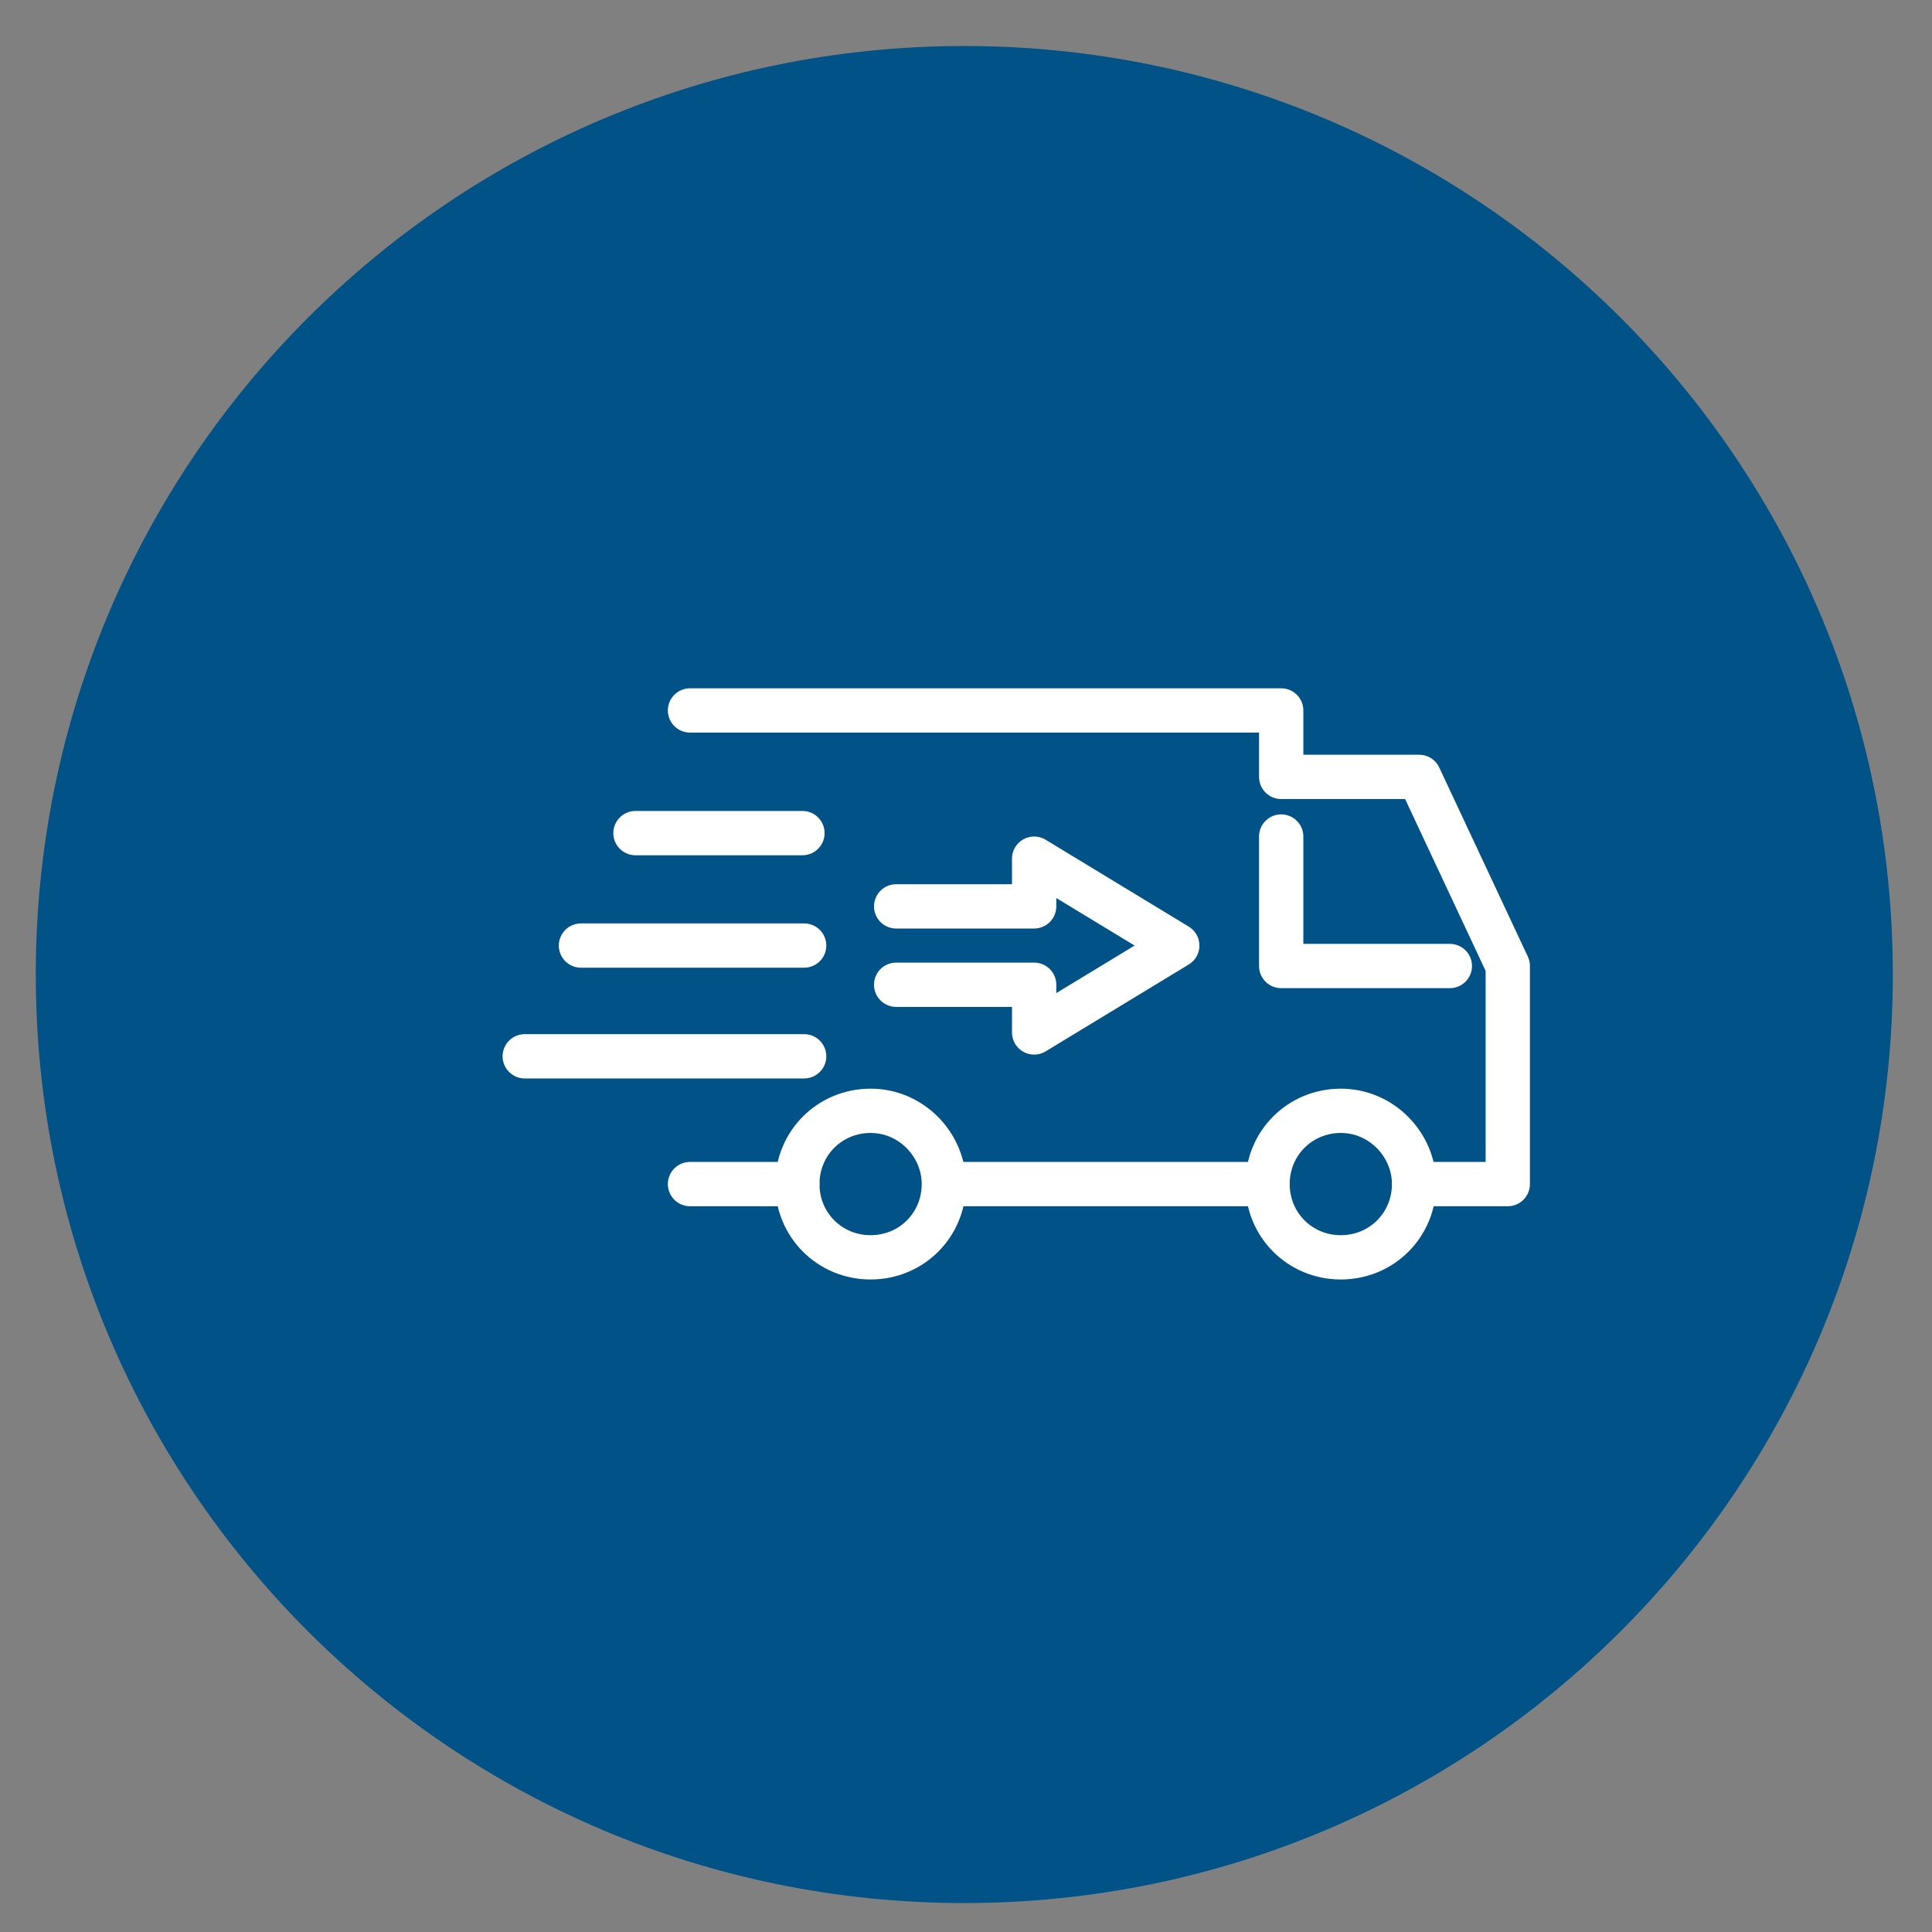
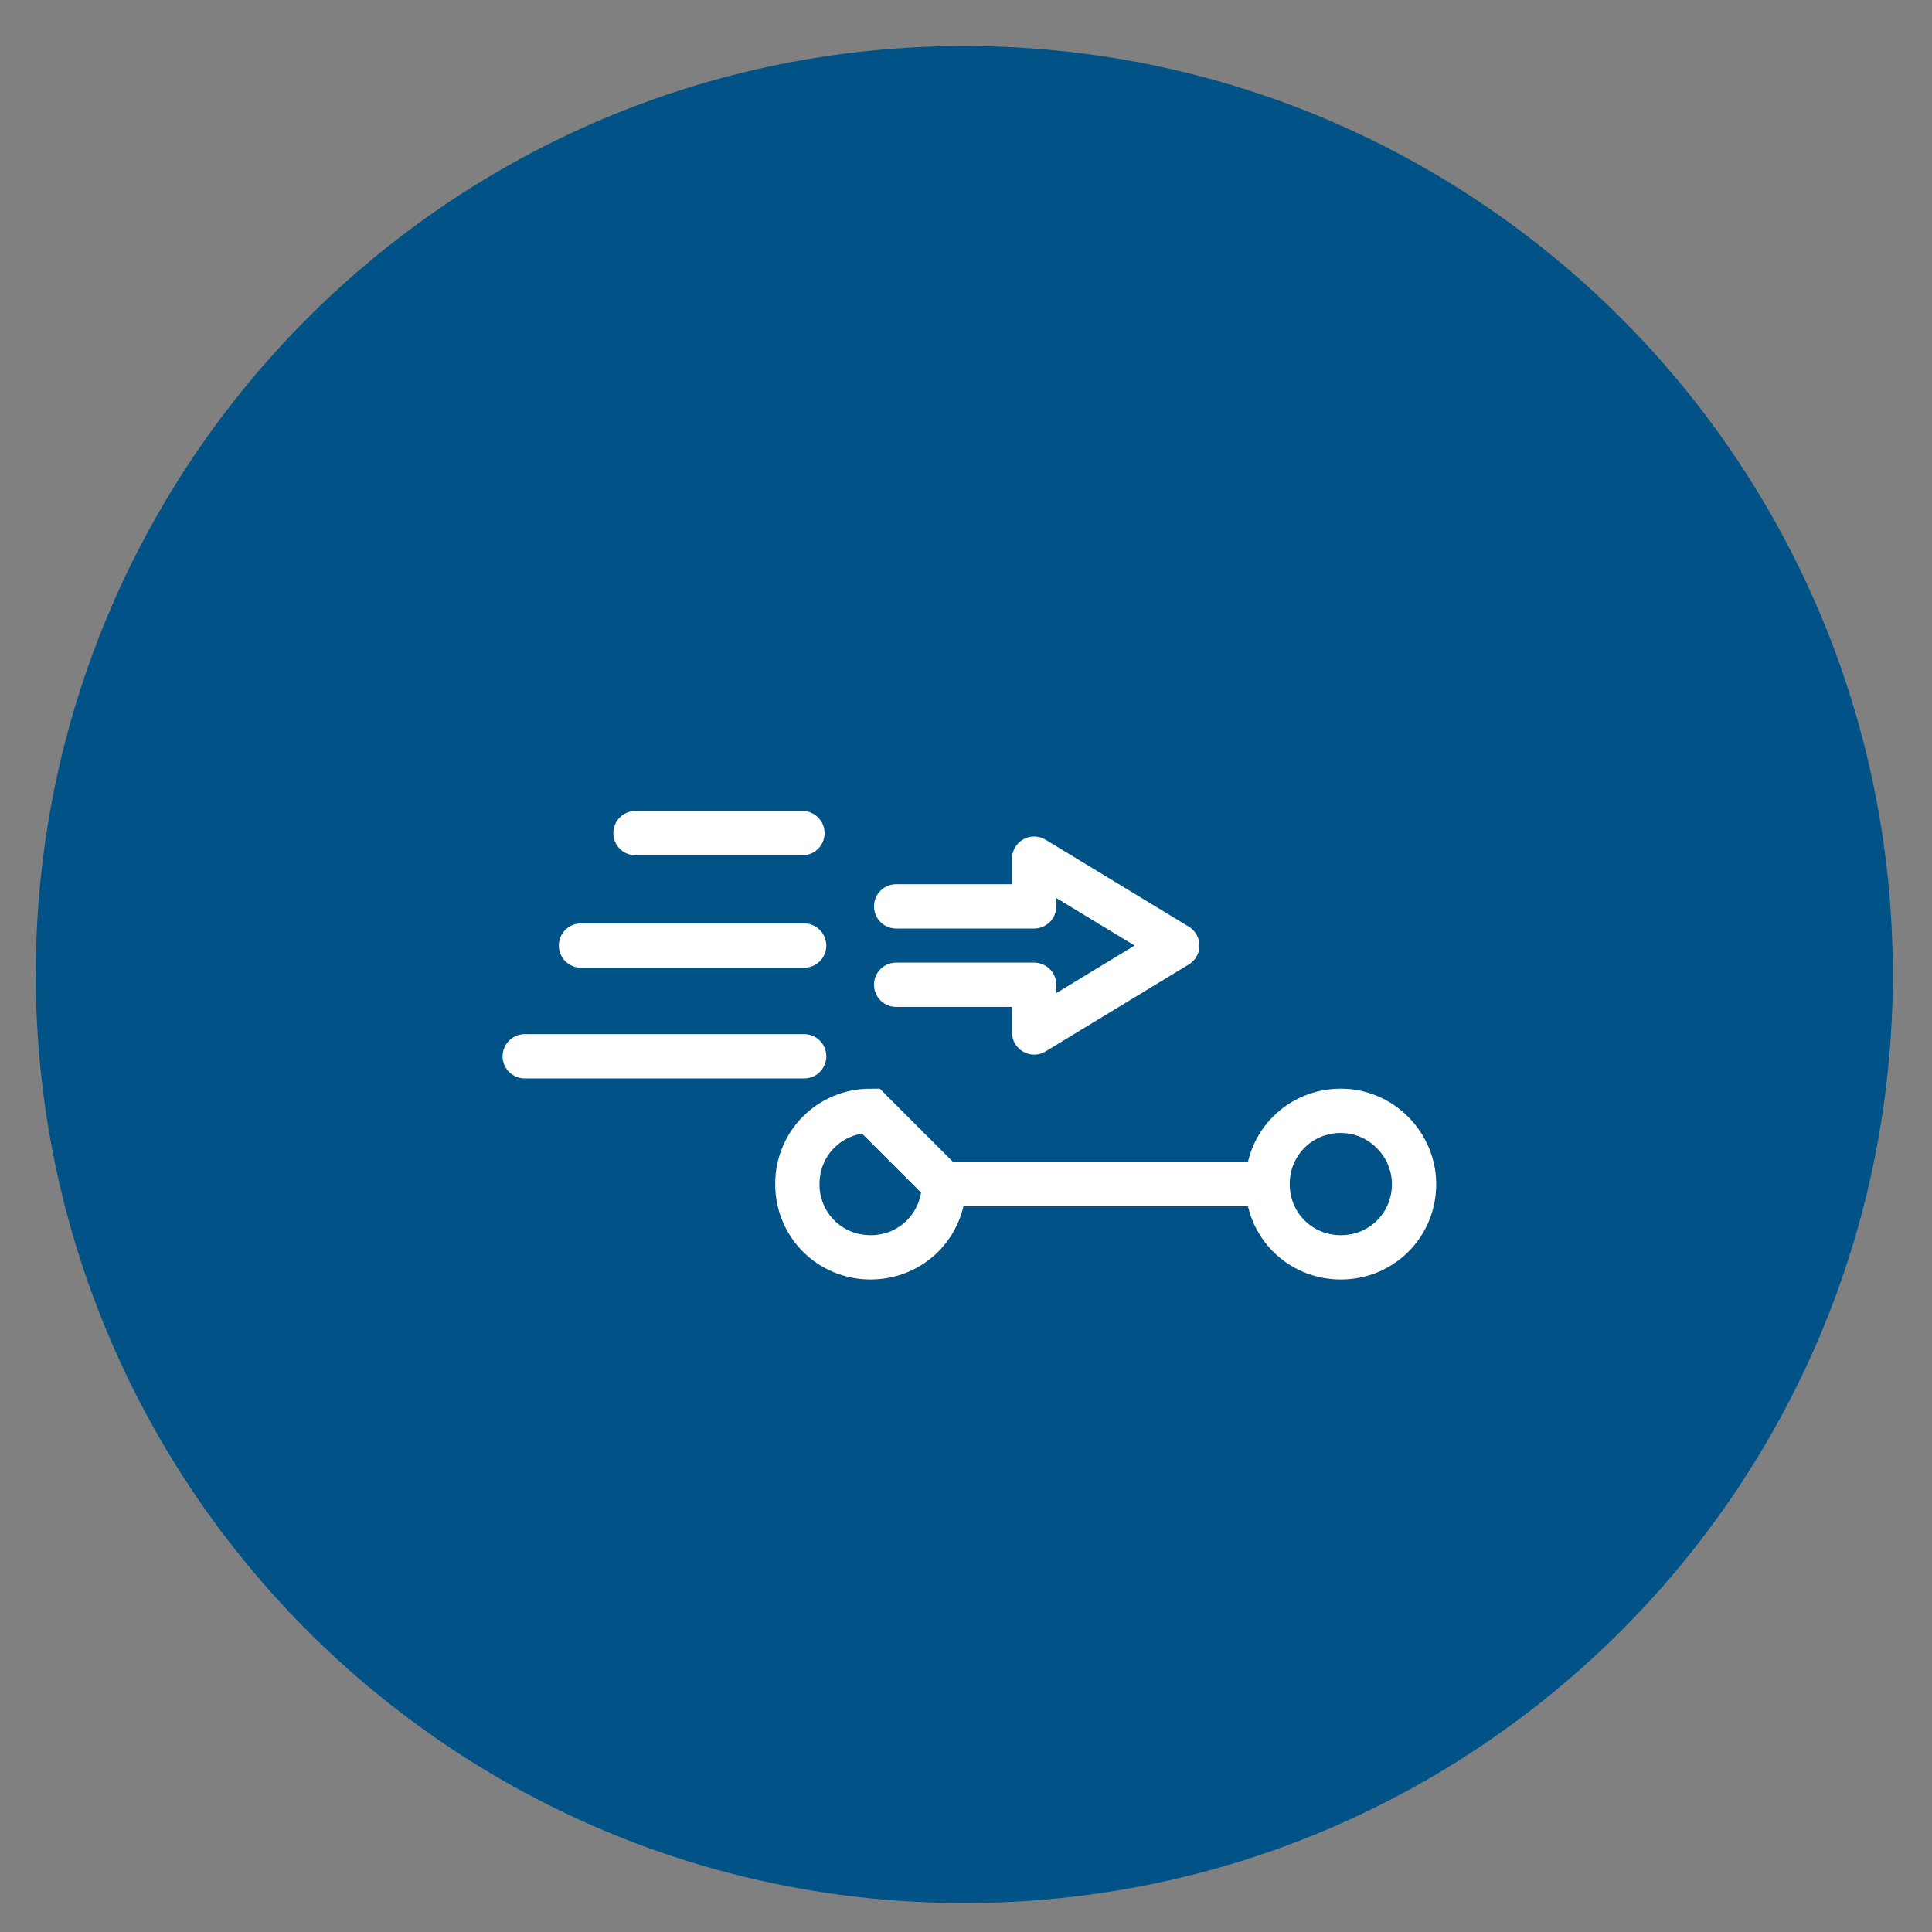
<svg xmlns="http://www.w3.org/2000/svg" version="1.1" id="Laag_1" x="0px" y="0px" viewBox="0 0 113.4 113.4" style="enable-background:new 0 0 113.4 113.4;" xml:space="preserve">
  <rect x="0" y="0" width="113.4" height="113.4" fill="#808080" stroke="none" />
  <style type="text/css">
	.st0{fill:#005287;}
	.st1{fill:#FFFFFF;}
	.st2{fill:none;stroke:#FFFFFF;stroke-width:0.204;stroke-miterlimit:10;}
	.st3{fill:none;stroke:#FFFFFF;stroke-width:0.25;stroke-miterlimit:10;}
	.st4{fill:none;stroke:#FFFFFF;stroke-width:2.6;stroke-linecap:round;stroke-linejoin:round;stroke-miterlimit:10;}
	.st5{fill:none;stroke:#FFFFFF;stroke-width:2.6;stroke-linecap:round;stroke-miterlimit:10;}
</style>
  <path class="st0" d="M56.6,111.7c30.1,0,54.5-24.4,54.5-54.5c0-30.1-24.4-54.5-54.5-54.5C26.5,2.7,2.1,27.1,2.1,57.2  C2.1,87.3,26.5,111.7,56.6,111.7" />
-   <path class="st4" d="M83,69.5h5.5V56.7l-5.2-11.1h-8.1v0v-3.9H40.5 M40.5,69.5h6.3 M75.2,49.1v7.6h9.9" />
-   <path class="st5" d="M83,69.5c0,2.4-1.9,4.3-4.3,4.3c-2.4,0-4.3-1.9-4.3-4.3c0-2.4,1.9-4.3,4.3-4.3C81.1,65.2,83,67.2,83,69.5z   M55.4,69.5c0,2.4-1.9,4.3-4.3,4.3c-2.4,0-4.3-1.9-4.3-4.3c0-2.4,1.9-4.3,4.3-4.3C53.5,65.2,55.4,67.2,55.4,69.5z M55.4,69.5h19" />
+   <path class="st5" d="M83,69.5c0,2.4-1.9,4.3-4.3,4.3c-2.4,0-4.3-1.9-4.3-4.3c0-2.4,1.9-4.3,4.3-4.3C81.1,65.2,83,67.2,83,69.5z   M55.4,69.5c0,2.4-1.9,4.3-4.3,4.3c-2.4,0-4.3-1.9-4.3-4.3c0-2.4,1.9-4.3,4.3-4.3z M55.4,69.5h19" />
  <path class="st4" d="M30.8,62h16.4 M37.3,48.9h9.8 M34.1,55.5h13.1 M52.6,53.2h8.1v-2.8l8.4,5.1l-8.4,5.1v-2.8h-8.1" />
</svg>